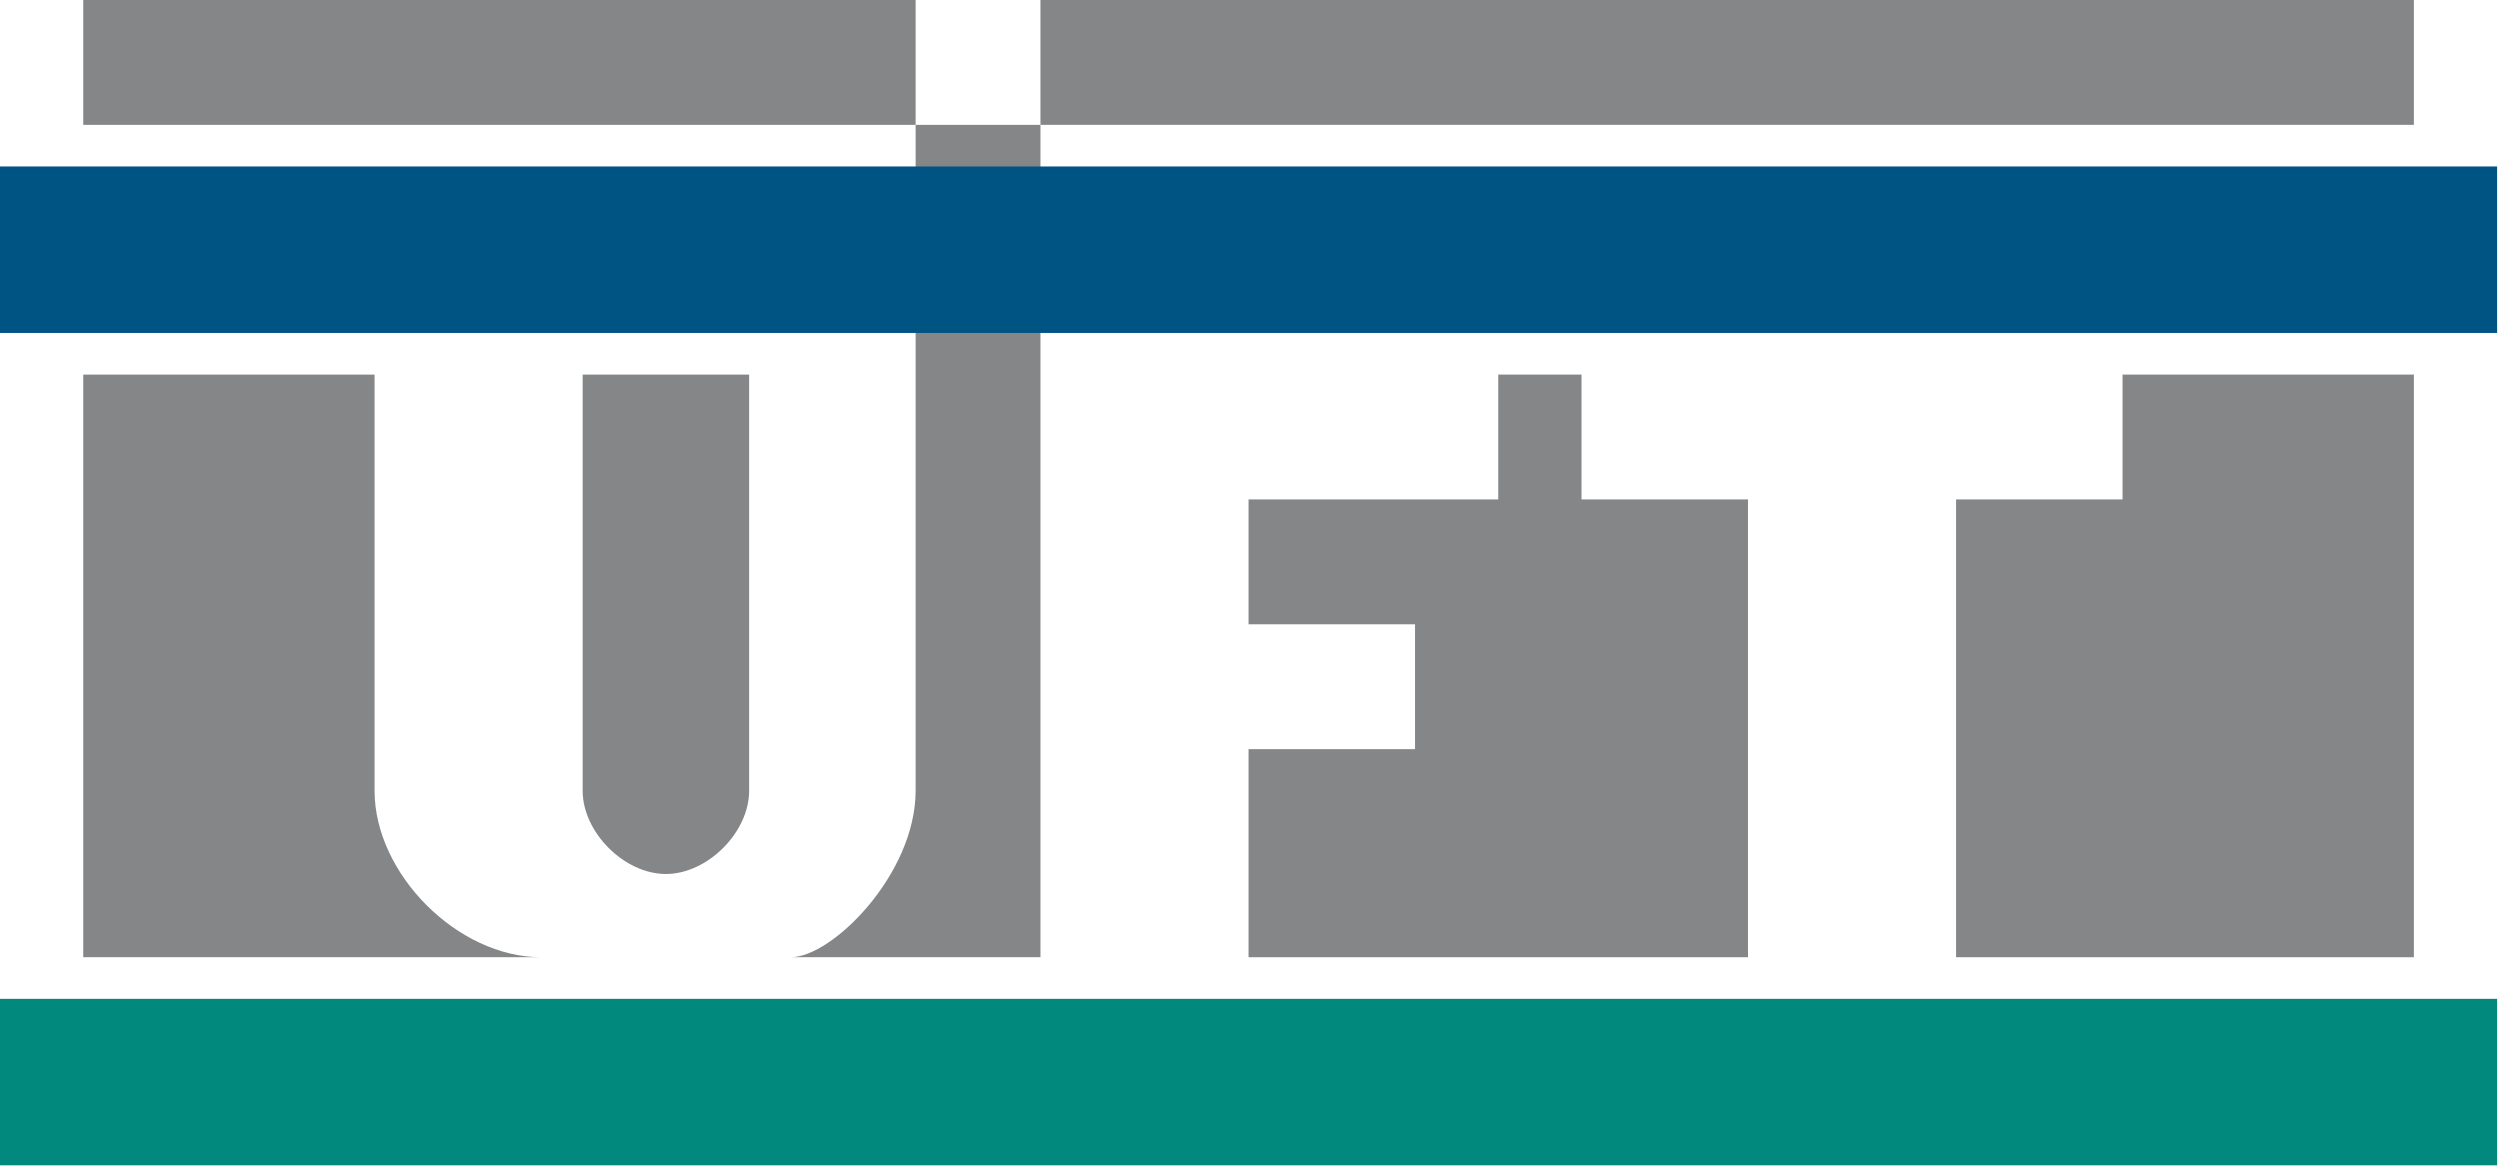
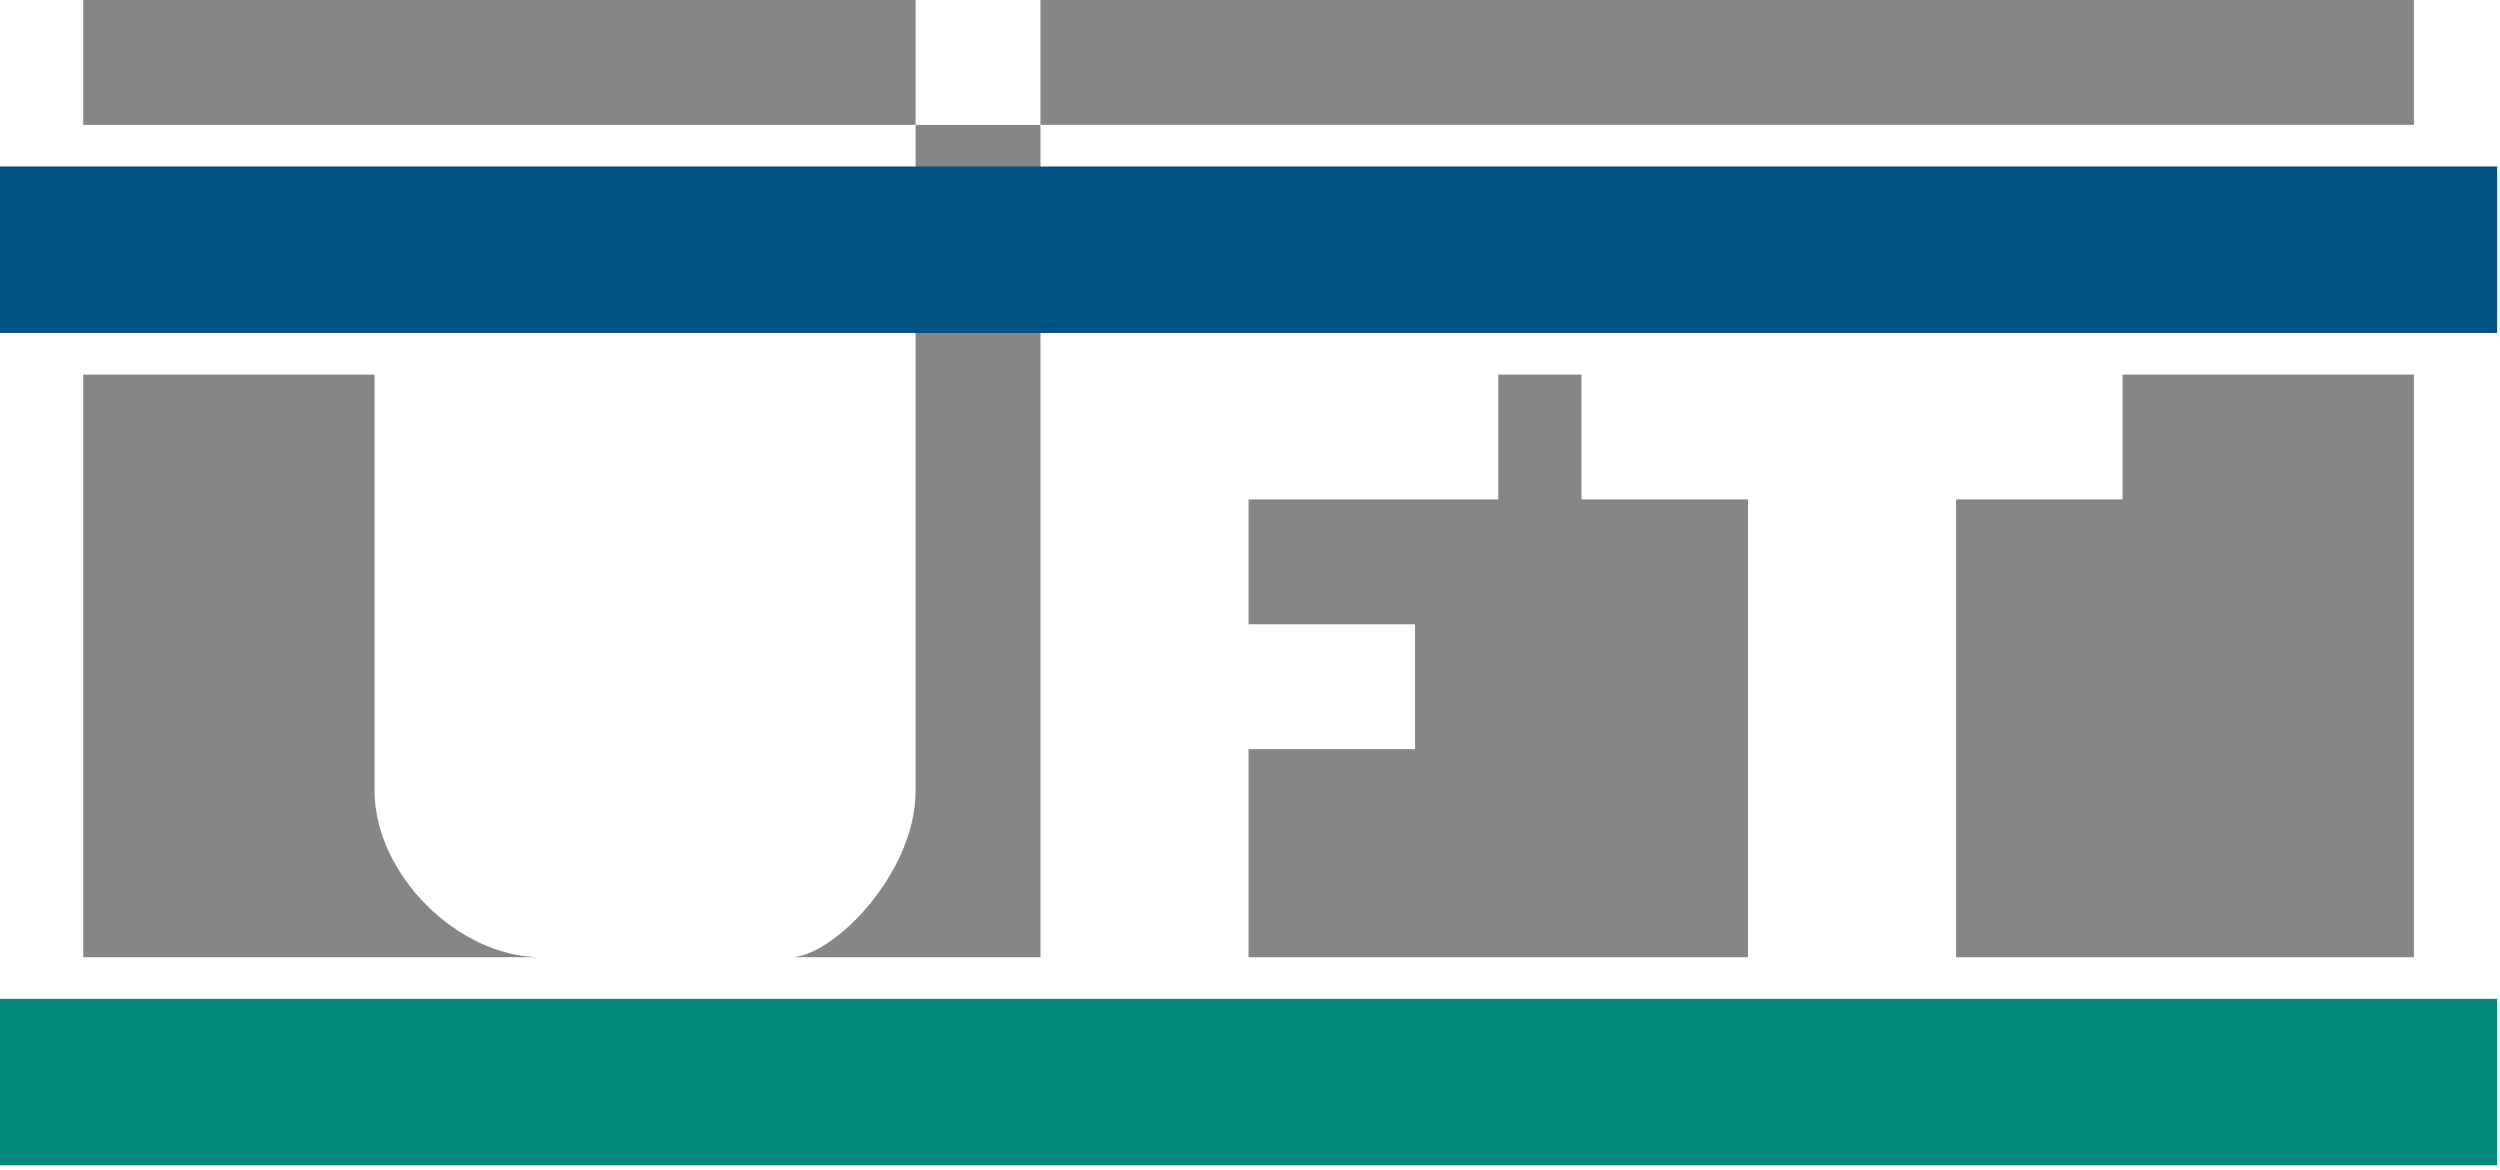
<svg xmlns="http://www.w3.org/2000/svg" width="203" height="95" viewBox="0 0 203 95" fill="none">
  <path fill-rule="evenodd" clip-rule="evenodd" d="M0 81.106H202.766V94.624H0V81.106Z" fill="#00897C" />
  <path fill-rule="evenodd" clip-rule="evenodd" d="M74.348 64.209V10.138H84.486V77.727H64.209C67.589 77.727 74.348 70.968 74.348 64.209Z" fill="#848688" />
  <path fill-rule="evenodd" clip-rule="evenodd" d="M172.351 40.553V30.415H196.007V77.727H158.833V40.553H172.351Z" fill="#848688" />
  <path fill-rule="evenodd" clip-rule="evenodd" d="M30.415 64.209V30.415H6.759V77.727H43.933C37.174 77.727 30.415 70.968 30.415 64.209Z" fill="#848688" />
  <path fill-rule="evenodd" clip-rule="evenodd" d="M0 13.518H202.766V27.036H0V13.518Z" fill="#005484" />
-   <path fill-rule="evenodd" clip-rule="evenodd" d="M47.312 30.415H60.83V64.209C60.83 67.589 57.45 70.968 54.071 70.968C50.691 70.968 47.312 67.589 47.312 64.209V30.415Z" fill="#848688" />
  <path fill-rule="evenodd" clip-rule="evenodd" d="M141.936 40.553H128.418V30.415H121.659V40.553H101.383V50.692H114.901V60.83H101.383V77.727H141.936V40.553Z" fill="#848688" />
  <path fill-rule="evenodd" clip-rule="evenodd" d="M6.759 0H74.348V10.139H6.759L6.759 0Z" fill="#848688" />
  <path fill-rule="evenodd" clip-rule="evenodd" d="M196.007 0H84.486V10.138H196.007V0Z" fill="#848688" />
</svg>